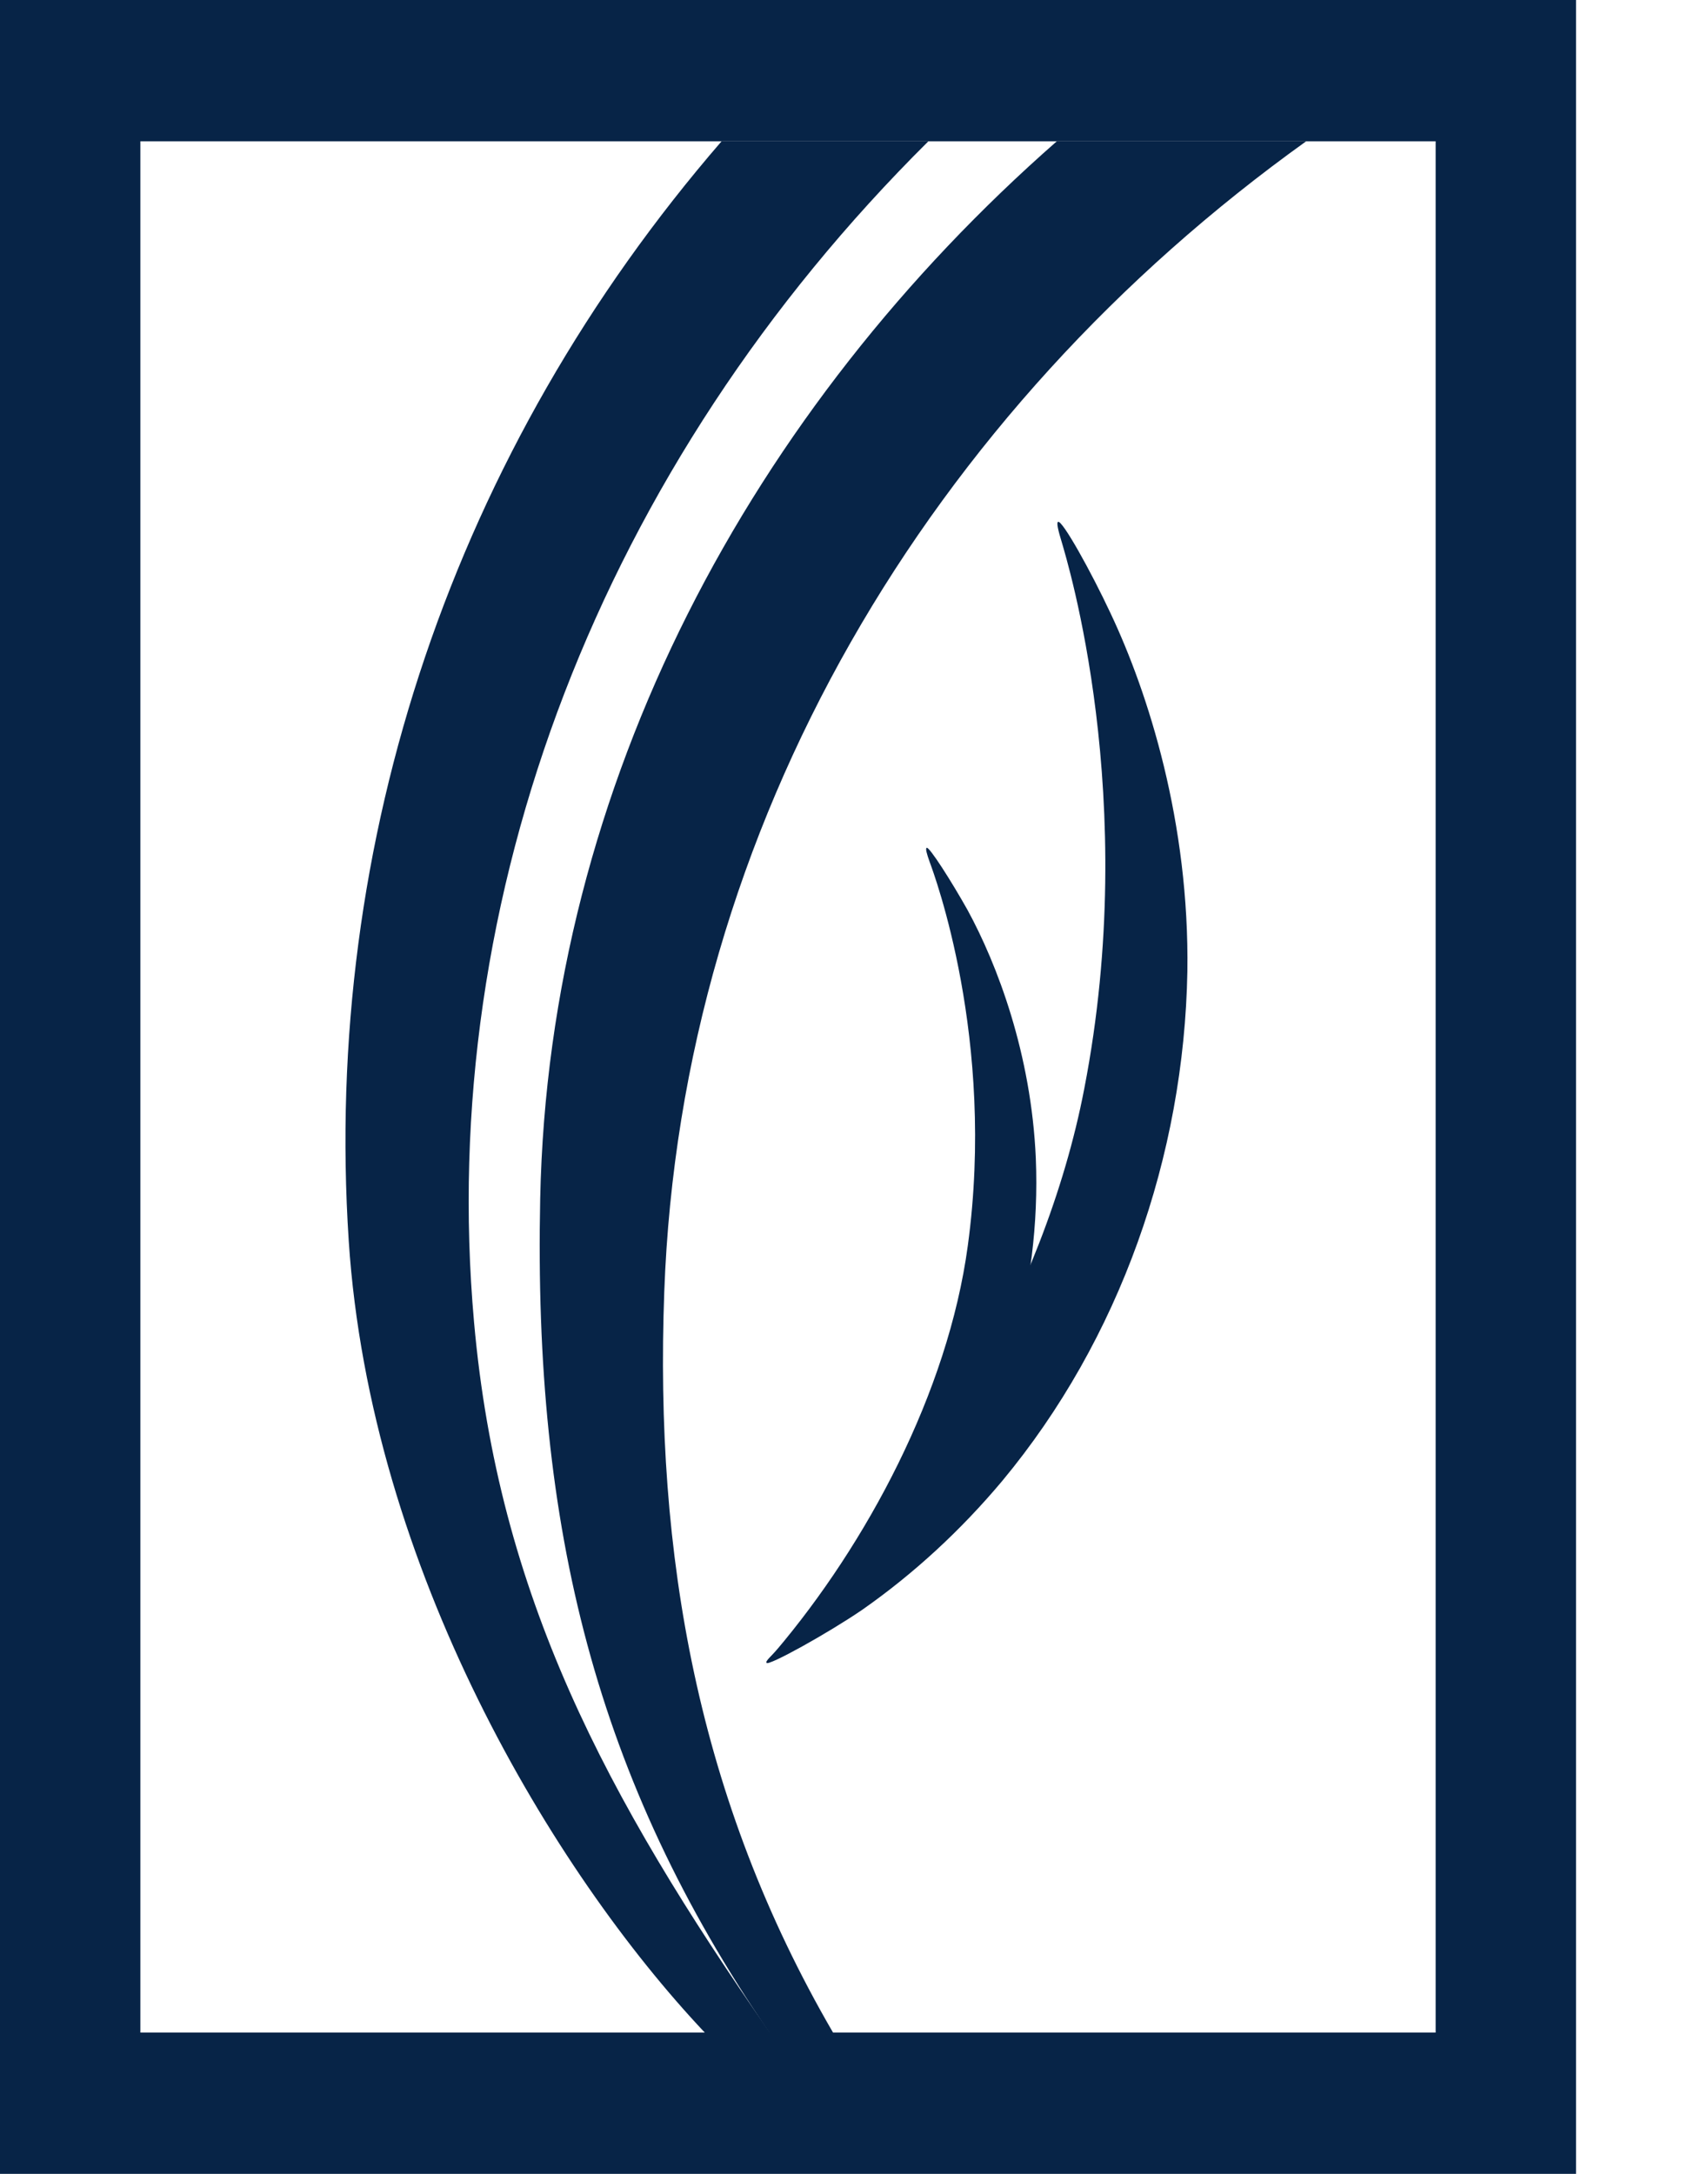
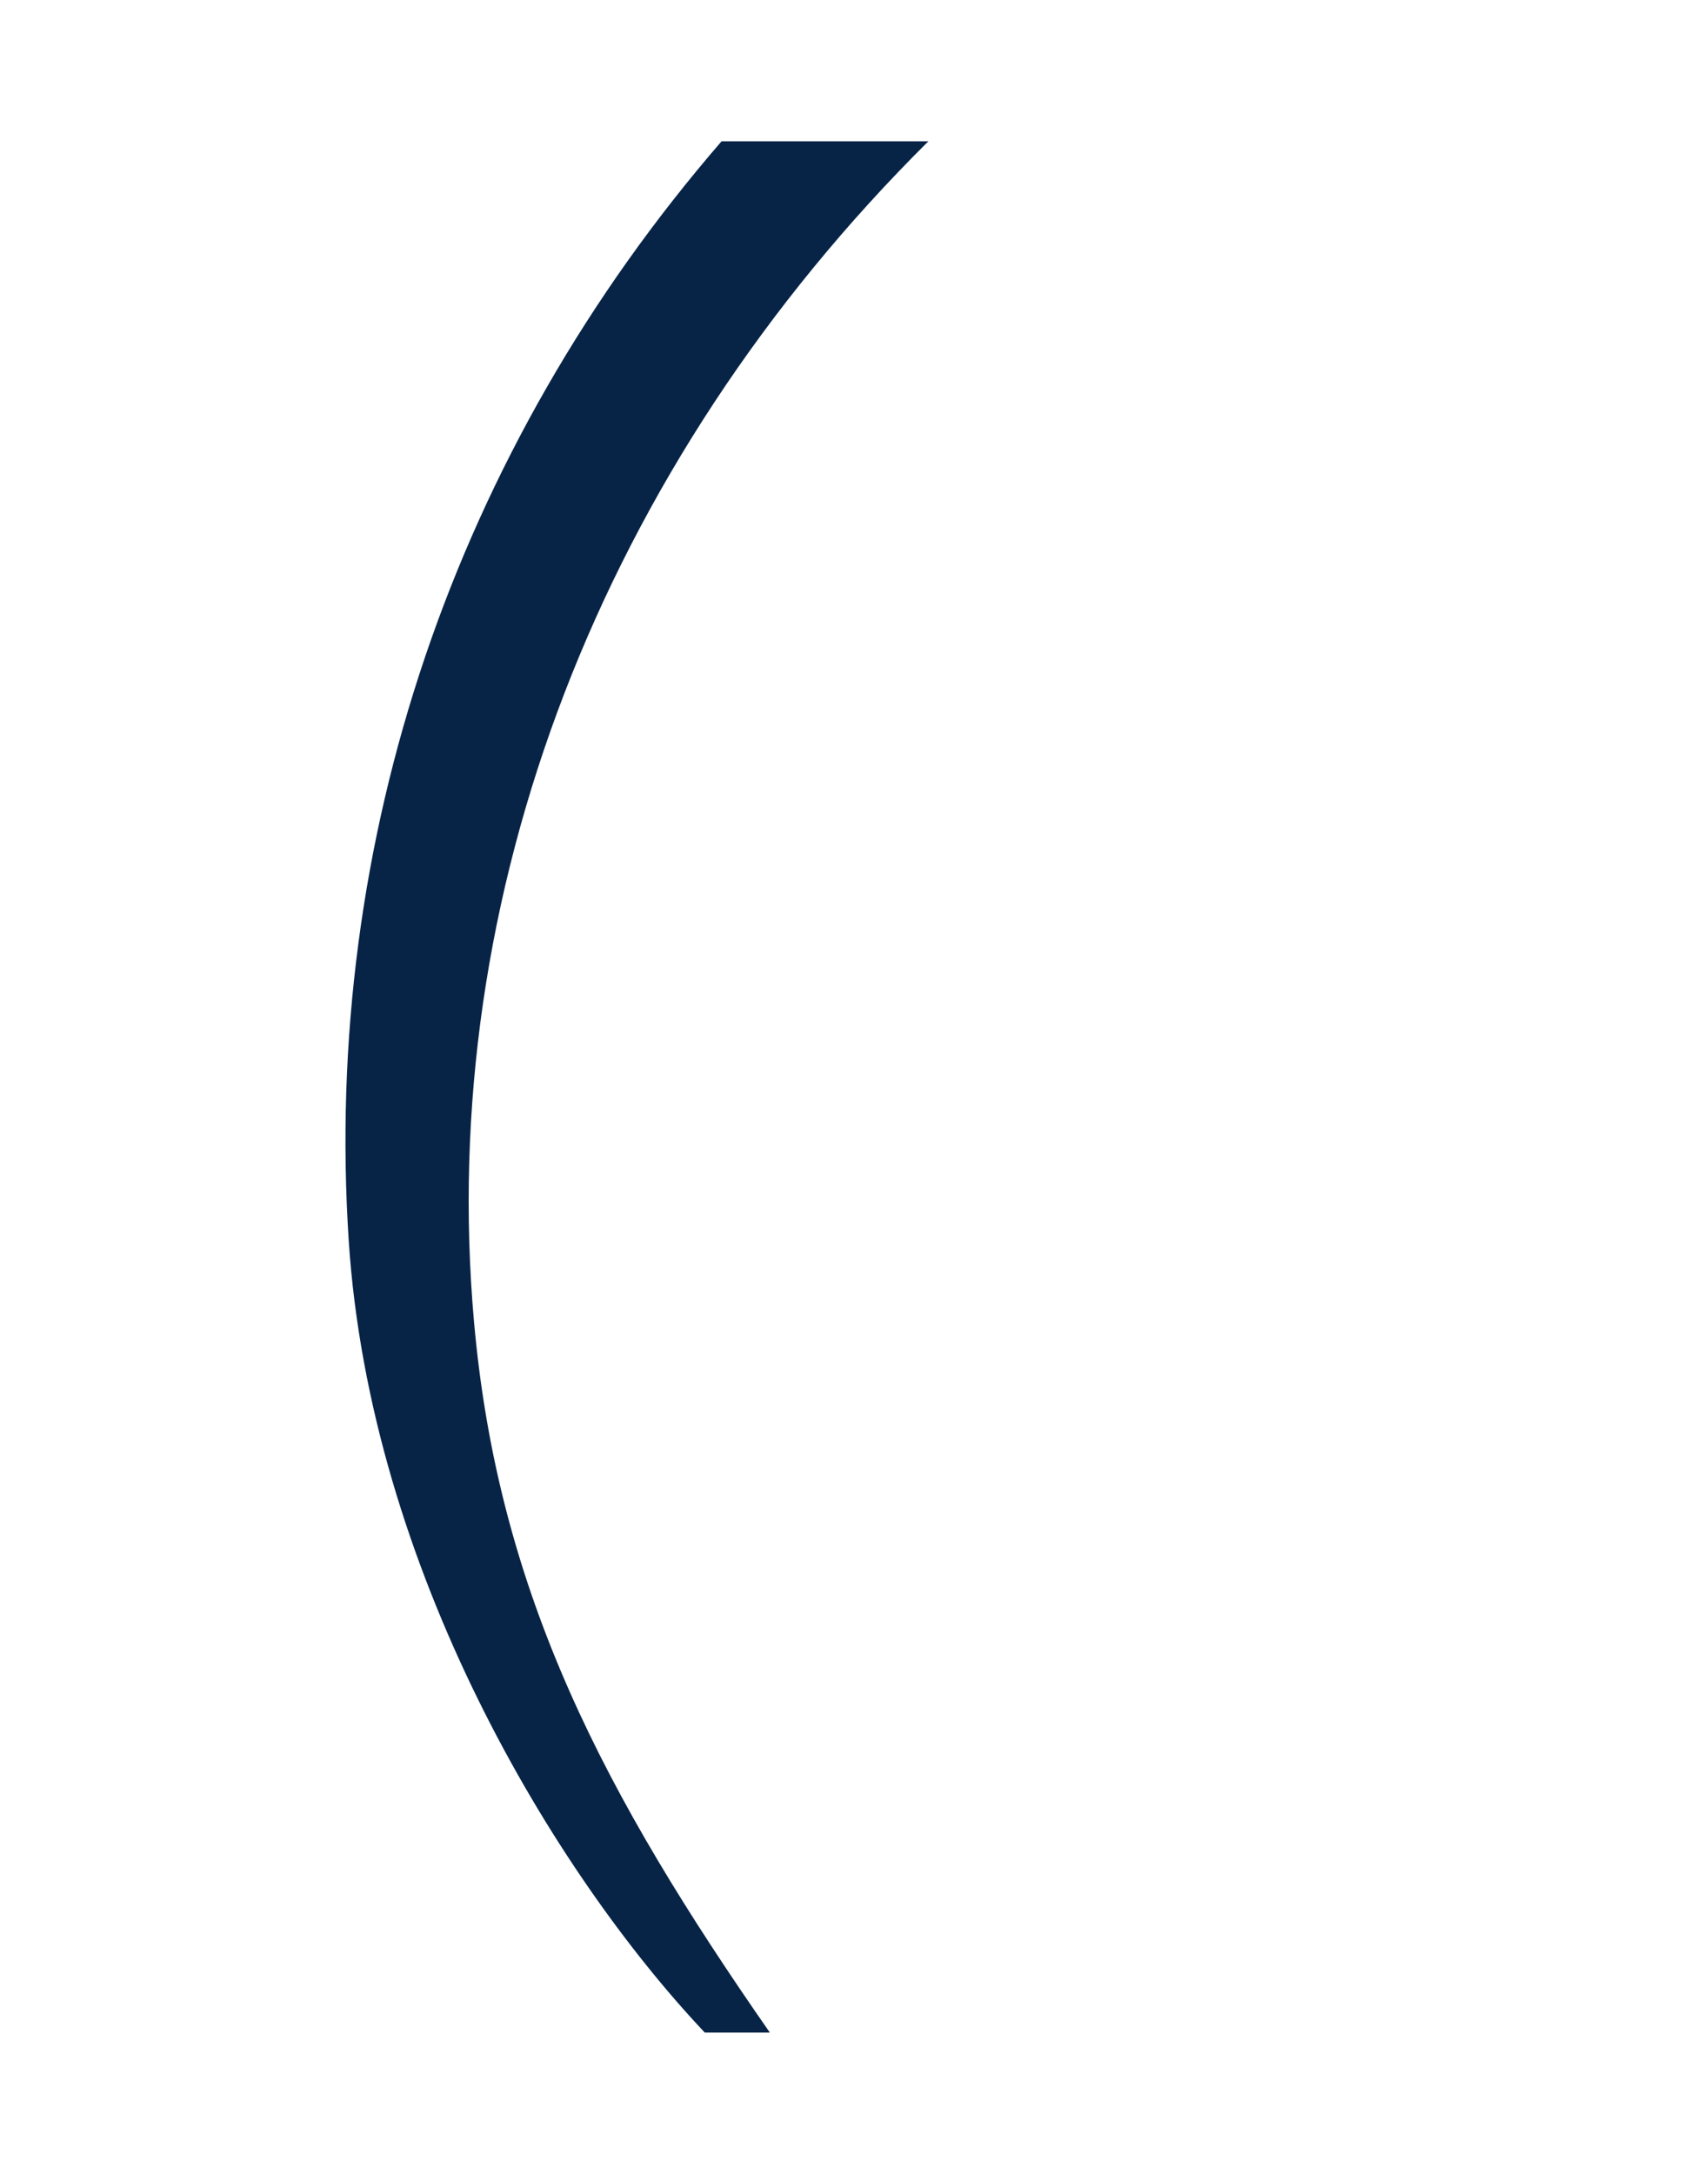
<svg xmlns="http://www.w3.org/2000/svg" width="11" height="14" viewBox="0 0 11 14" fill="none">
-   <path fill-rule="evenodd" clip-rule="evenodd" d="M10.15 14H0V0H10.15V14ZM9.246 13.09H0.904V0.91H9.246V13.09Z" fill="#072447" />
-   <path fill-rule="evenodd" clip-rule="evenodd" d="M5.024 10.604C5.905 9.68 6.727 8.345 6.983 7.011C7.346 5.142 6.869 3.6 6.839 3.495C6.815 3.417 6.803 3.366 6.814 3.361C6.841 3.347 7.027 3.682 7.152 3.949C7.396 4.465 7.661 5.298 7.647 6.256C7.626 7.444 7.212 8.626 6.455 9.537C6.19 9.853 5.888 10.133 5.552 10.368C5.329 10.52 4.95 10.73 4.937 10.709C4.928 10.698 4.972 10.662 5.024 10.604Z" fill="#072447" />
-   <path fill-rule="evenodd" clip-rule="evenodd" d="M4.996 10.633C5.579 9.945 6.105 8.97 6.233 8.022C6.414 6.692 6.015 5.627 5.988 5.553C5.969 5.5 5.959 5.465 5.968 5.46C5.984 5.45 6.129 5.678 6.231 5.86C6.423 6.212 6.642 6.788 6.671 7.461C6.705 8.3 6.461 9.148 5.959 9.82C5.788 10.054 5.587 10.265 5.358 10.444C5.207 10.56 4.948 10.724 4.937 10.709C4.929 10.7 4.96 10.675 4.996 10.633Z" fill="#072447" />
-   <path fill-rule="evenodd" clip-rule="evenodd" d="M4.278 8.321C4.387 5.309 5.994 2.643 8.412 0.91H6.806C4.849 2.627 3.534 5.039 3.479 7.72C3.435 9.847 3.841 11.461 4.955 13.09H5.365C4.493 11.59 4.216 10.017 4.278 8.321Z" fill="#072447" />
  <path fill-rule="evenodd" clip-rule="evenodd" d="M4.539 13.09C3.563 12.055 2.385 10.102 2.246 7.992C2.077 5.413 2.926 2.9 4.647 0.91H5.979C3.874 2.999 2.808 5.766 3.053 8.515C3.209 10.271 3.9 11.569 4.958 13.09H4.539Z" fill="#072447" />
</svg>